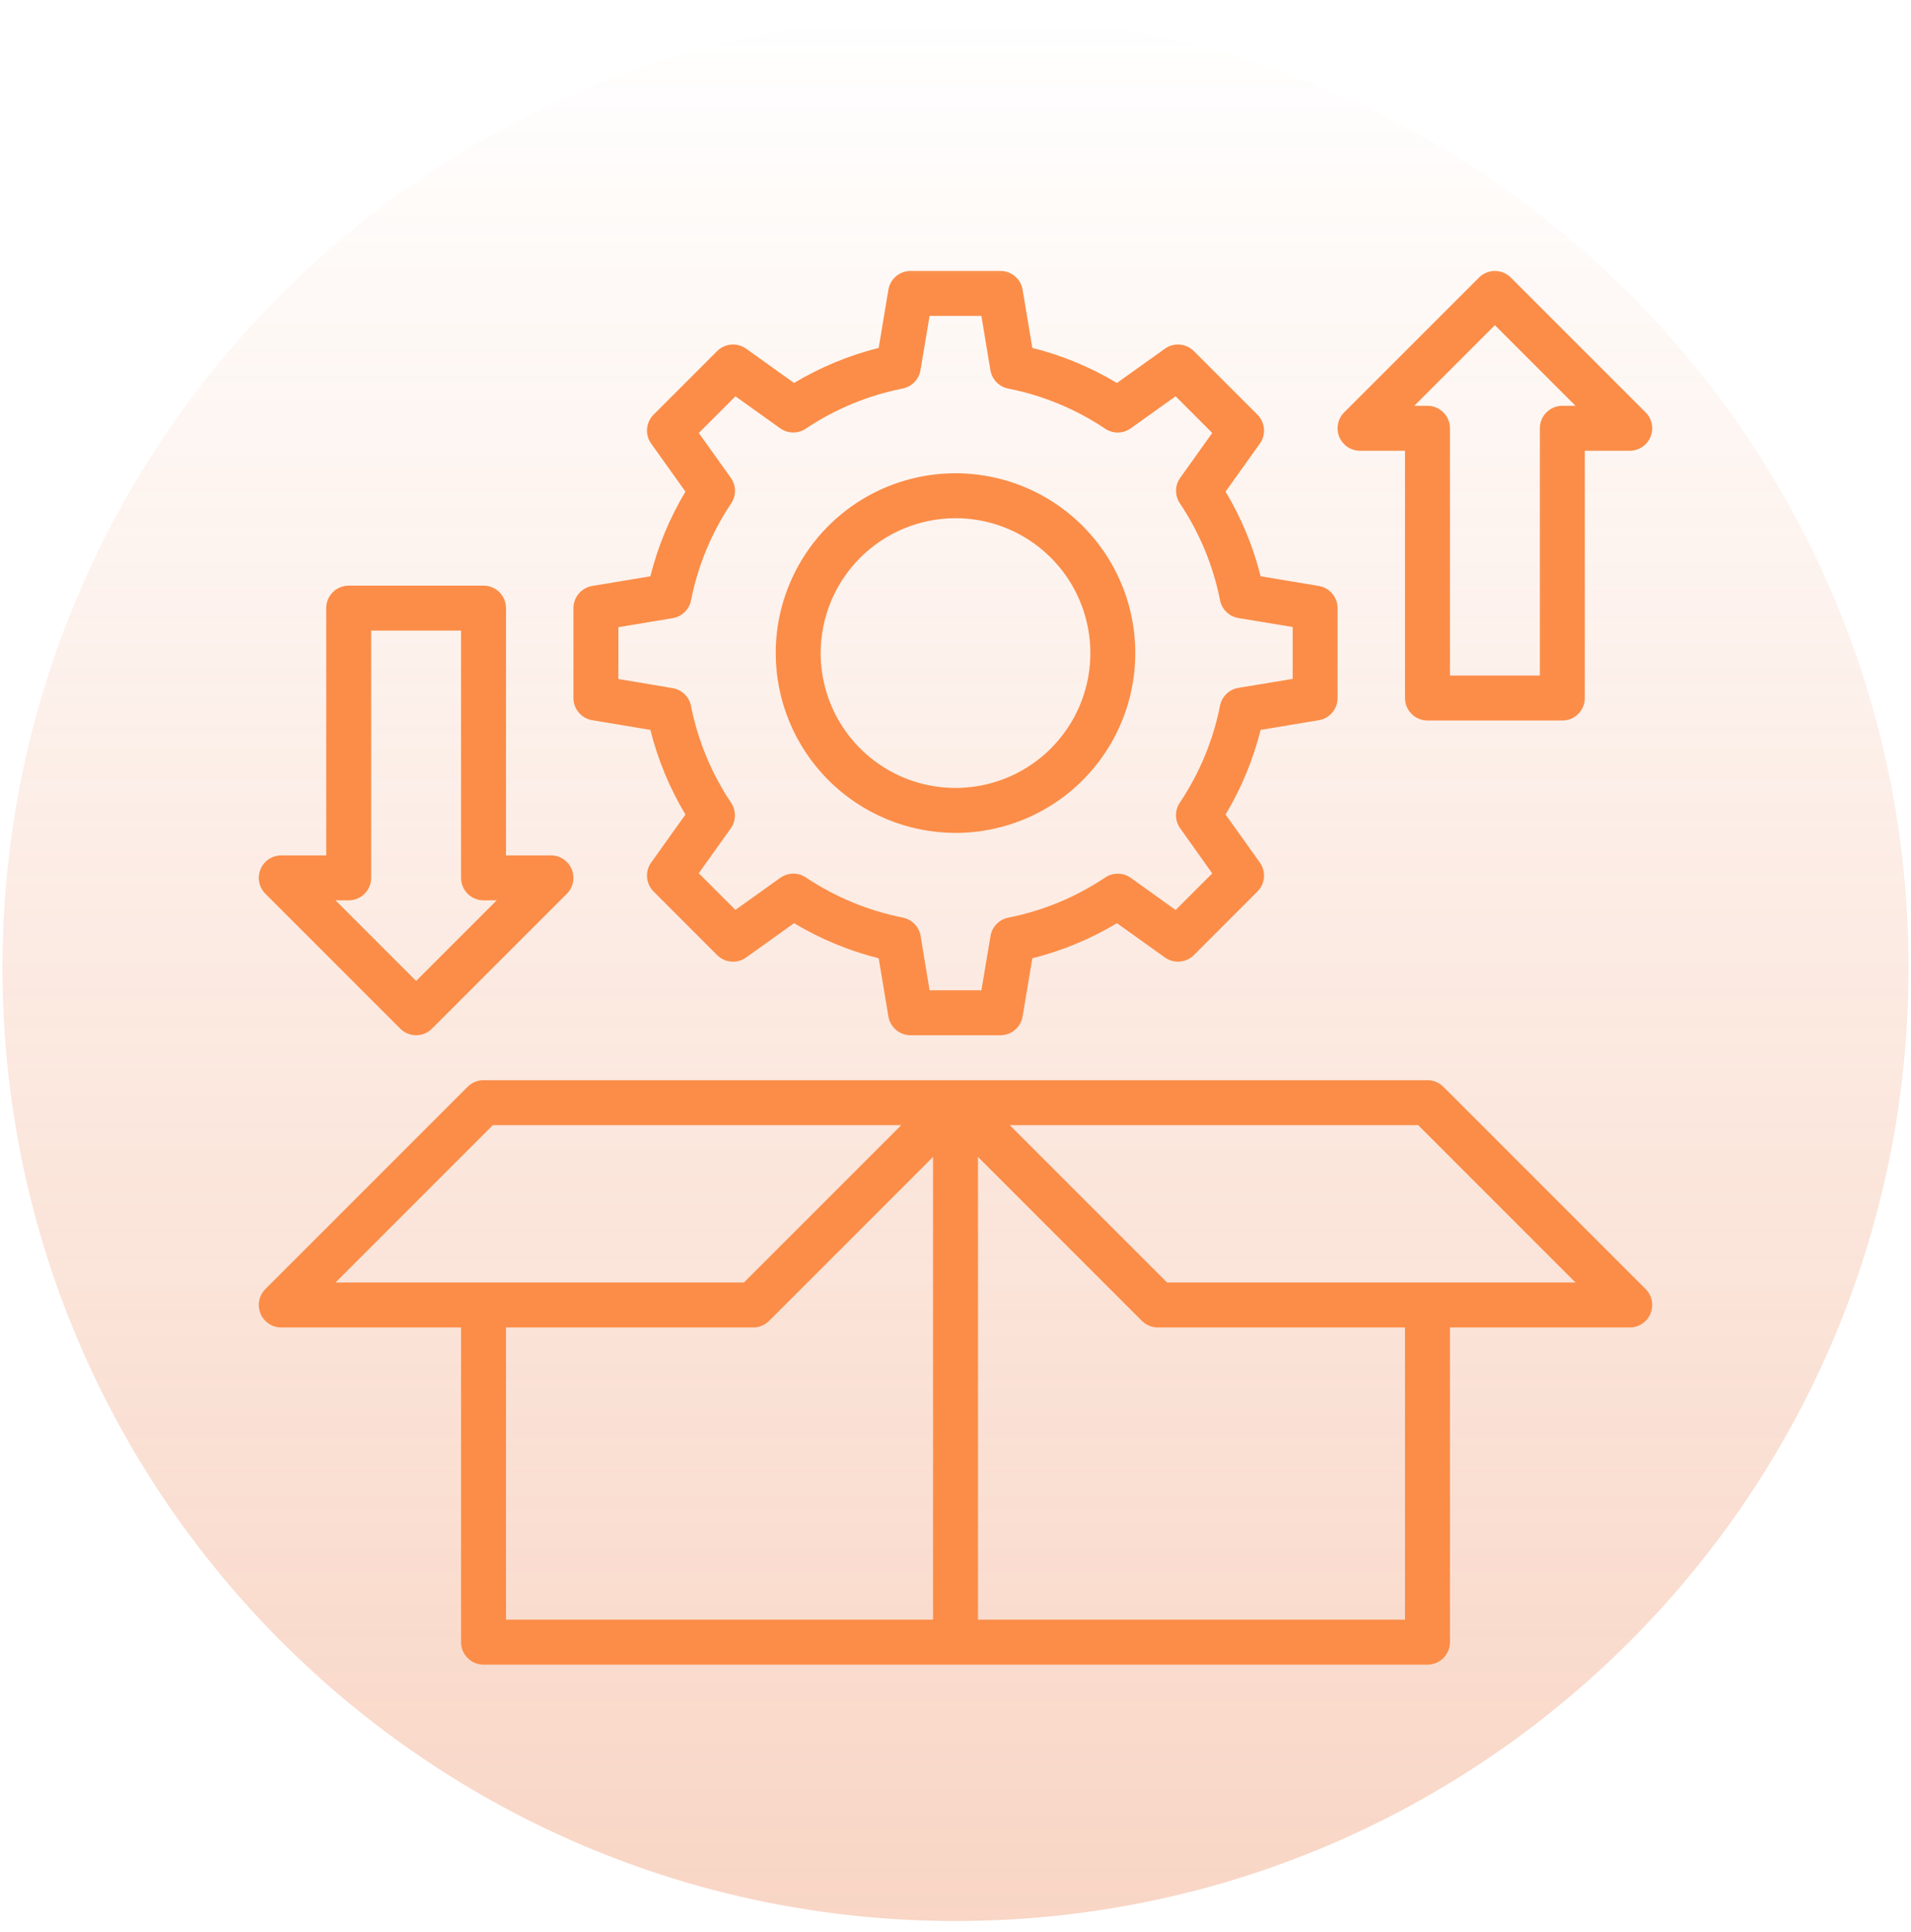
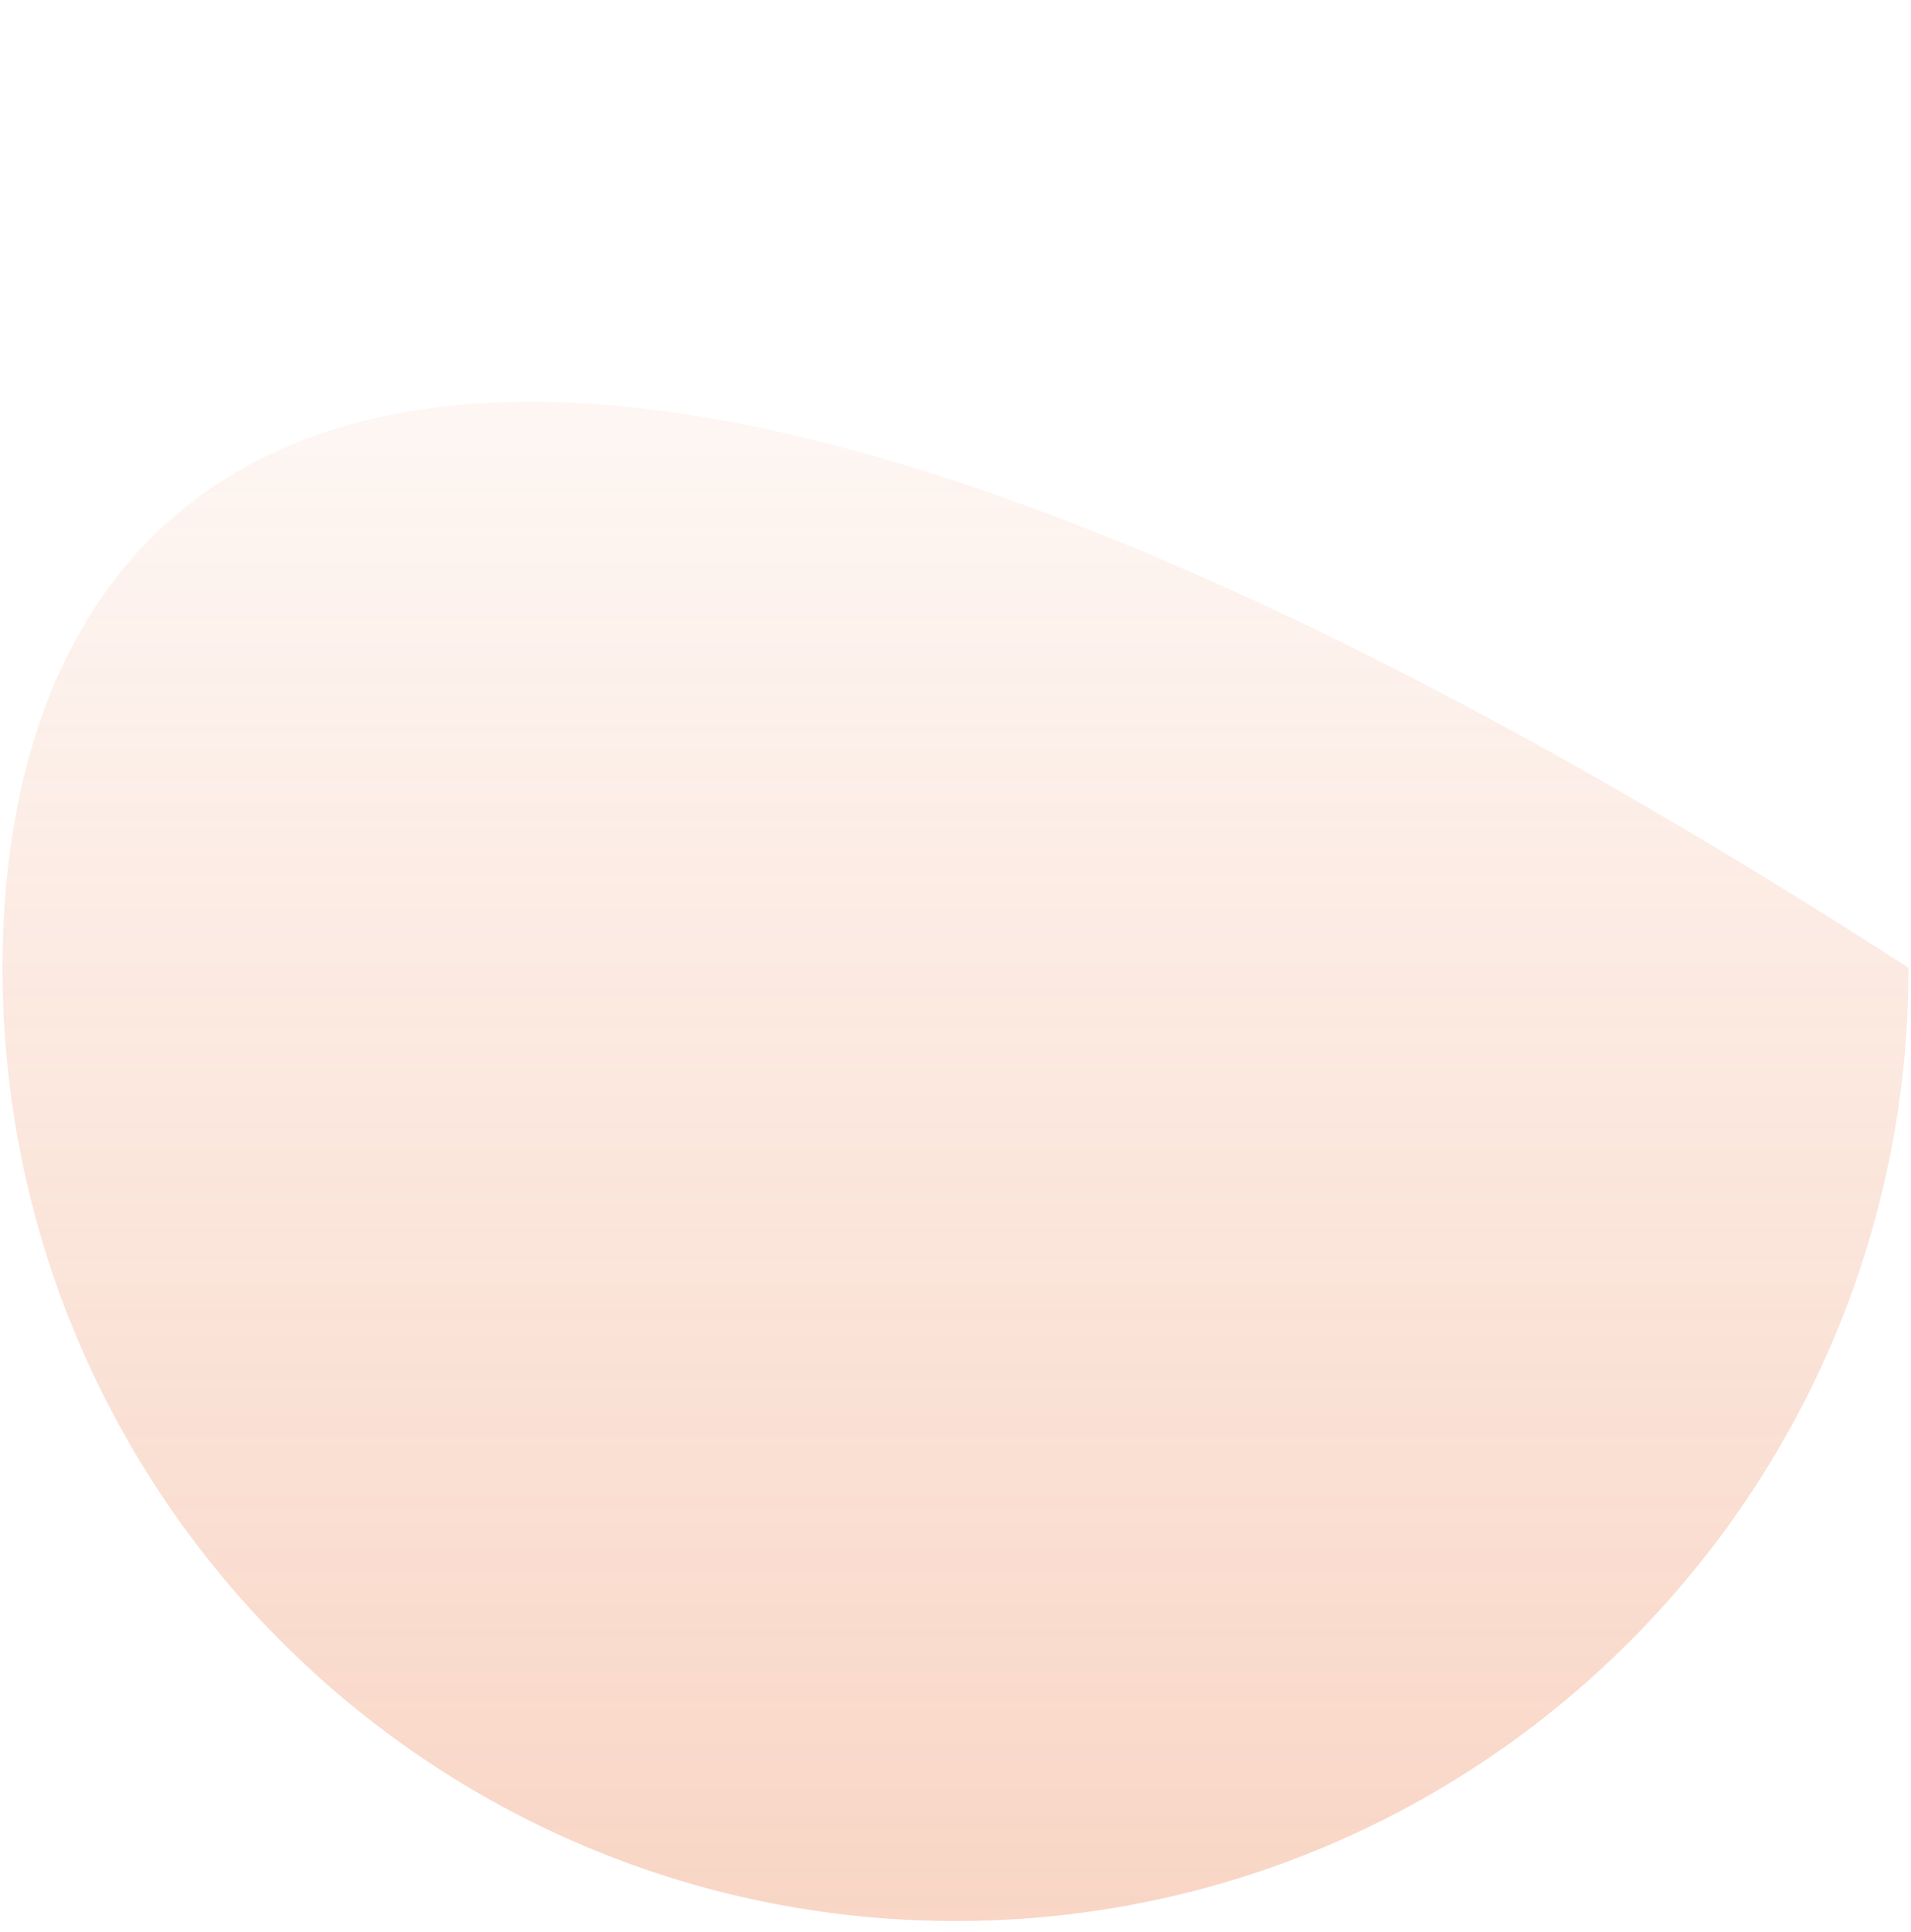
<svg xmlns="http://www.w3.org/2000/svg" width="93" height="94" viewBox="0 0 93 94" fill="none">
-   <path d="M46.5 93.47C72.115 93.47 92.881 72.704 92.881 47.089C92.881 21.474 72.115 0.709 46.5 0.709C20.885 0.709 0.12 21.474 0.12 47.089C0.12 72.704 20.885 93.47 46.5 93.47Z" fill="url(#paint0_linear_2758_10244)" />
+   <path d="M46.5 93.47C72.115 93.47 92.881 72.704 92.881 47.089C20.885 0.709 0.12 21.474 0.12 47.089C0.12 72.704 20.885 93.47 46.5 93.47Z" fill="url(#paint0_linear_2758_10244)" />
  <mask id="mask0_2758_10244" style="mask-type:luminance" maskUnits="userSpaceOnUse" x="11" y="12" width="71" height="71">
-     <path d="M81.501 12.089H11.501V82.09H81.501V12.089Z" fill="white" />
-   </mask>
+     </mask>
  <g mask="url(#mask0_2758_10244)">
-     <path d="M13.688 64.59H22.438V79.902C22.438 80.192 22.553 80.47 22.758 80.675C22.963 80.881 23.241 80.996 23.532 80.996H69.469C69.759 80.996 70.037 80.881 70.243 80.675C70.448 80.47 70.563 80.192 70.563 79.902V64.59H79.313C79.529 64.59 79.74 64.525 79.92 64.405C80.1 64.285 80.24 64.114 80.323 63.914C80.406 63.715 80.427 63.495 80.385 63.282C80.343 63.07 80.239 62.875 80.086 62.722L70.242 52.879C70.037 52.674 69.759 52.558 69.469 52.558H23.532C23.241 52.558 22.963 52.674 22.758 52.879L12.915 62.722C12.762 62.875 12.657 63.07 12.615 63.282C12.573 63.495 12.595 63.715 12.678 63.914C12.76 64.114 12.9 64.285 13.08 64.405C13.26 64.525 13.472 64.59 13.688 64.59ZM24.625 64.59H36.657C36.947 64.59 37.225 64.474 37.43 64.269L45.407 56.292V78.808H24.625V64.59ZM68.375 78.808H47.594V56.292L55.571 64.269C55.776 64.474 56.054 64.59 56.344 64.59H68.375V78.808ZM69.016 54.746L76.672 62.402H56.797L49.141 54.746H69.016ZM23.984 54.746H43.86L36.204 62.402H16.328L23.984 54.746ZM28.821 35.043L31.651 35.515C32.014 36.965 32.589 38.352 33.357 39.633L31.69 41.968C31.539 42.179 31.468 42.436 31.49 42.694C31.511 42.952 31.623 43.194 31.806 43.377L34.9 46.472C35.083 46.655 35.325 46.767 35.583 46.788C35.841 46.81 36.098 46.739 36.309 46.589L38.644 44.919C39.925 45.688 41.312 46.263 42.762 46.626L43.234 49.457C43.277 49.713 43.409 49.944 43.606 50.112C43.804 50.279 44.054 50.371 44.313 50.371H48.688C48.947 50.371 49.197 50.279 49.394 50.112C49.592 49.944 49.724 49.713 49.766 49.457L50.239 46.626C51.688 46.263 53.076 45.688 54.357 44.919L56.692 46.589C56.903 46.739 57.16 46.81 57.418 46.788C57.676 46.767 57.918 46.655 58.101 46.472L61.195 43.377C61.378 43.194 61.49 42.952 61.511 42.694C61.532 42.436 61.461 42.179 61.311 41.968L59.644 39.633C60.412 38.352 60.986 36.965 61.349 35.515L64.18 35.043C64.435 35.001 64.667 34.869 64.835 34.671C65.002 34.474 65.094 34.223 65.094 33.965V29.59C65.094 29.331 65.002 29.08 64.835 28.883C64.667 28.685 64.435 28.553 64.18 28.511L61.349 28.039C60.987 26.589 60.412 25.202 59.644 23.921L61.311 21.585C61.461 21.375 61.532 21.118 61.511 20.86C61.49 20.602 61.378 20.36 61.195 20.177L58.101 17.082C57.918 16.899 57.676 16.787 57.418 16.766C57.16 16.744 56.903 16.815 56.692 16.965L54.357 18.634C53.076 17.866 51.688 17.291 50.239 16.928L49.766 14.097C49.724 13.841 49.592 13.61 49.394 13.442C49.197 13.275 48.947 13.183 48.688 13.183H44.313C44.054 13.183 43.804 13.275 43.606 13.442C43.409 13.61 43.277 13.841 43.234 14.097L42.762 16.928C41.312 17.291 39.925 17.866 38.644 18.634L36.309 16.965C36.098 16.815 35.841 16.744 35.583 16.766C35.325 16.787 35.083 16.899 34.9 17.082L31.806 20.177C31.623 20.36 31.511 20.602 31.49 20.86C31.468 21.118 31.539 21.375 31.69 21.585L33.357 23.921C32.588 25.202 32.014 26.589 31.651 28.039L28.821 28.511C28.566 28.553 28.333 28.685 28.166 28.883C27.999 29.08 27.907 29.331 27.907 29.59V33.965C27.907 34.223 27.999 34.474 28.166 34.671C28.333 34.869 28.566 35.001 28.821 35.043ZM30.094 30.516L32.736 30.078C32.956 30.042 33.158 29.939 33.318 29.785C33.477 29.631 33.586 29.431 33.629 29.213C33.962 27.526 34.627 25.921 35.585 24.493C35.709 24.307 35.773 24.089 35.769 23.866C35.765 23.643 35.693 23.427 35.563 23.246L34.008 21.067L35.791 19.284L37.969 20.84C38.15 20.969 38.365 21.04 38.588 21.043C38.81 21.047 39.028 20.983 39.212 20.859C40.64 19.902 42.244 19.238 43.93 18.905C44.148 18.861 44.348 18.753 44.502 18.593C44.657 18.434 44.76 18.231 44.796 18.012L45.239 15.371H47.761L48.199 18.014C48.236 18.233 48.338 18.436 48.493 18.596C48.648 18.755 48.847 18.864 49.065 18.907C50.752 19.24 52.357 19.904 53.786 20.861C53.971 20.985 54.189 21.049 54.412 21.045C54.635 21.041 54.851 20.97 55.032 20.84L57.211 19.282L58.995 21.065L57.438 23.246C57.309 23.427 57.237 23.642 57.234 23.864C57.23 24.087 57.295 24.305 57.418 24.489C58.375 25.917 59.04 27.52 59.374 29.207C59.417 29.424 59.526 29.624 59.685 29.778C59.844 29.933 60.047 30.035 60.266 30.072L62.909 30.509V33.032L60.266 33.469C60.047 33.506 59.844 33.608 59.685 33.763C59.526 33.917 59.417 34.116 59.374 34.334C59.04 36.021 58.375 37.624 57.418 39.053C57.292 39.239 57.226 39.459 57.23 39.684C57.233 39.908 57.306 40.126 57.438 40.308L58.995 42.496L57.211 44.279L55.032 42.715C54.851 42.585 54.635 42.514 54.413 42.511C54.191 42.507 53.973 42.571 53.788 42.695C52.36 43.651 50.757 44.316 49.071 44.649C48.853 44.693 48.653 44.801 48.498 44.961C48.343 45.12 48.241 45.323 48.204 45.542L47.761 48.183H45.239L44.802 45.54C44.765 45.321 44.663 45.118 44.508 44.958C44.353 44.799 44.153 44.69 43.935 44.647C42.249 44.313 40.646 43.649 39.218 42.693C39.032 42.568 38.813 42.504 38.59 42.508C38.367 42.512 38.15 42.584 37.969 42.715L35.789 44.272L34.005 42.489L35.563 40.308C35.692 40.128 35.763 39.912 35.766 39.69C35.77 39.468 35.706 39.25 35.583 39.066C34.625 37.637 33.961 36.034 33.627 34.347C33.584 34.13 33.475 33.93 33.315 33.776C33.156 33.621 32.953 33.519 32.734 33.482L30.094 33.038V30.516Z" fill="#FB8D48" />
    <path d="M46.5 40.527C48.231 40.527 49.922 40.014 51.362 39.052C52.8 38.091 53.922 36.724 54.584 35.125C55.246 33.526 55.42 31.767 55.082 30.07C54.745 28.372 53.911 26.813 52.687 25.59C51.464 24.366 49.905 23.532 48.207 23.195C46.51 22.857 44.751 23.031 43.152 23.693C41.553 24.355 40.186 25.477 39.225 26.916C38.264 28.355 37.75 30.046 37.75 31.777C37.753 34.097 38.676 36.321 40.316 37.961C41.956 39.601 44.18 40.524 46.5 40.527ZM46.5 25.214C47.798 25.214 49.067 25.599 50.146 26.32C51.225 27.041 52.066 28.066 52.563 29.265C53.06 30.465 53.19 31.784 52.937 33.057C52.684 34.33 52.058 35.499 51.141 36.417C50.223 37.335 49.053 37.96 47.781 38.213C46.508 38.466 45.188 38.336 43.989 37.84C42.79 37.343 41.765 36.502 41.044 35.423C40.323 34.344 39.938 33.075 39.938 31.777C39.94 30.037 40.631 28.369 41.862 27.138C43.092 25.908 44.76 25.216 46.5 25.214ZM66.188 21.933H68.375V33.964C68.375 34.254 68.491 34.533 68.696 34.738C68.901 34.943 69.179 35.058 69.469 35.058H76.031C76.322 35.058 76.6 34.943 76.805 34.738C77.01 34.533 77.125 34.254 77.125 33.964V21.933H79.313C79.529 21.933 79.74 21.869 79.92 21.749C80.1 21.628 80.24 21.458 80.323 21.258C80.406 21.058 80.427 20.838 80.385 20.626C80.343 20.414 80.239 20.219 80.086 20.066L73.524 13.504C73.319 13.298 73.04 13.183 72.75 13.183C72.46 13.183 72.182 13.298 71.977 13.504L65.414 20.066C65.262 20.219 65.157 20.414 65.115 20.626C65.073 20.838 65.095 21.058 65.177 21.258C65.26 21.458 65.4 21.628 65.58 21.749C65.76 21.869 65.971 21.933 66.188 21.933ZM72.75 15.823L76.672 19.745H76.031C75.742 19.745 75.463 19.861 75.258 20.066C75.053 20.271 74.938 20.549 74.938 20.839V32.871H70.563V20.839C70.563 20.549 70.448 20.271 70.243 20.066C70.037 19.861 69.759 19.745 69.469 19.745H68.828L72.75 15.823ZM19.477 50.05C19.682 50.255 19.96 50.37 20.25 50.37C20.54 50.37 20.818 50.255 21.023 50.05L27.586 43.487C27.739 43.334 27.843 43.14 27.885 42.928C27.927 42.715 27.906 42.496 27.823 42.296C27.74 42.096 27.6 41.925 27.42 41.805C27.241 41.685 27.029 41.621 26.813 41.621H24.625V29.589C24.625 29.299 24.51 29.021 24.305 28.816C24.1 28.611 23.822 28.495 23.532 28.495H16.969C16.679 28.495 16.401 28.611 16.196 28.816C15.991 29.021 15.875 29.299 15.875 29.589V41.621H13.688C13.472 41.621 13.26 41.685 13.08 41.805C12.9 41.925 12.76 42.096 12.678 42.296C12.595 42.496 12.573 42.715 12.615 42.928C12.657 43.14 12.762 43.334 12.915 43.487L19.477 50.05ZM16.969 43.808C17.259 43.808 17.537 43.693 17.742 43.488C17.948 43.283 18.063 43.004 18.063 42.714V30.683H22.438V42.714C22.438 43.004 22.553 43.283 22.758 43.488C22.963 43.693 23.241 43.808 23.532 43.808H24.172L20.25 47.73L16.328 43.808H16.969Z" fill="#FB8D48" />
  </g>
  <defs>
    <linearGradient id="paint0_linear_2758_10244" x1="46.5" y1="0.709" x2="46.5" y2="93.47" gradientUnits="userSpaceOnUse">
      <stop stop-color="#E86B31" stop-opacity="0" />
      <stop offset="1" stop-color="#E86B31" stop-opacity="0.28" />
    </linearGradient>
  </defs>
</svg>